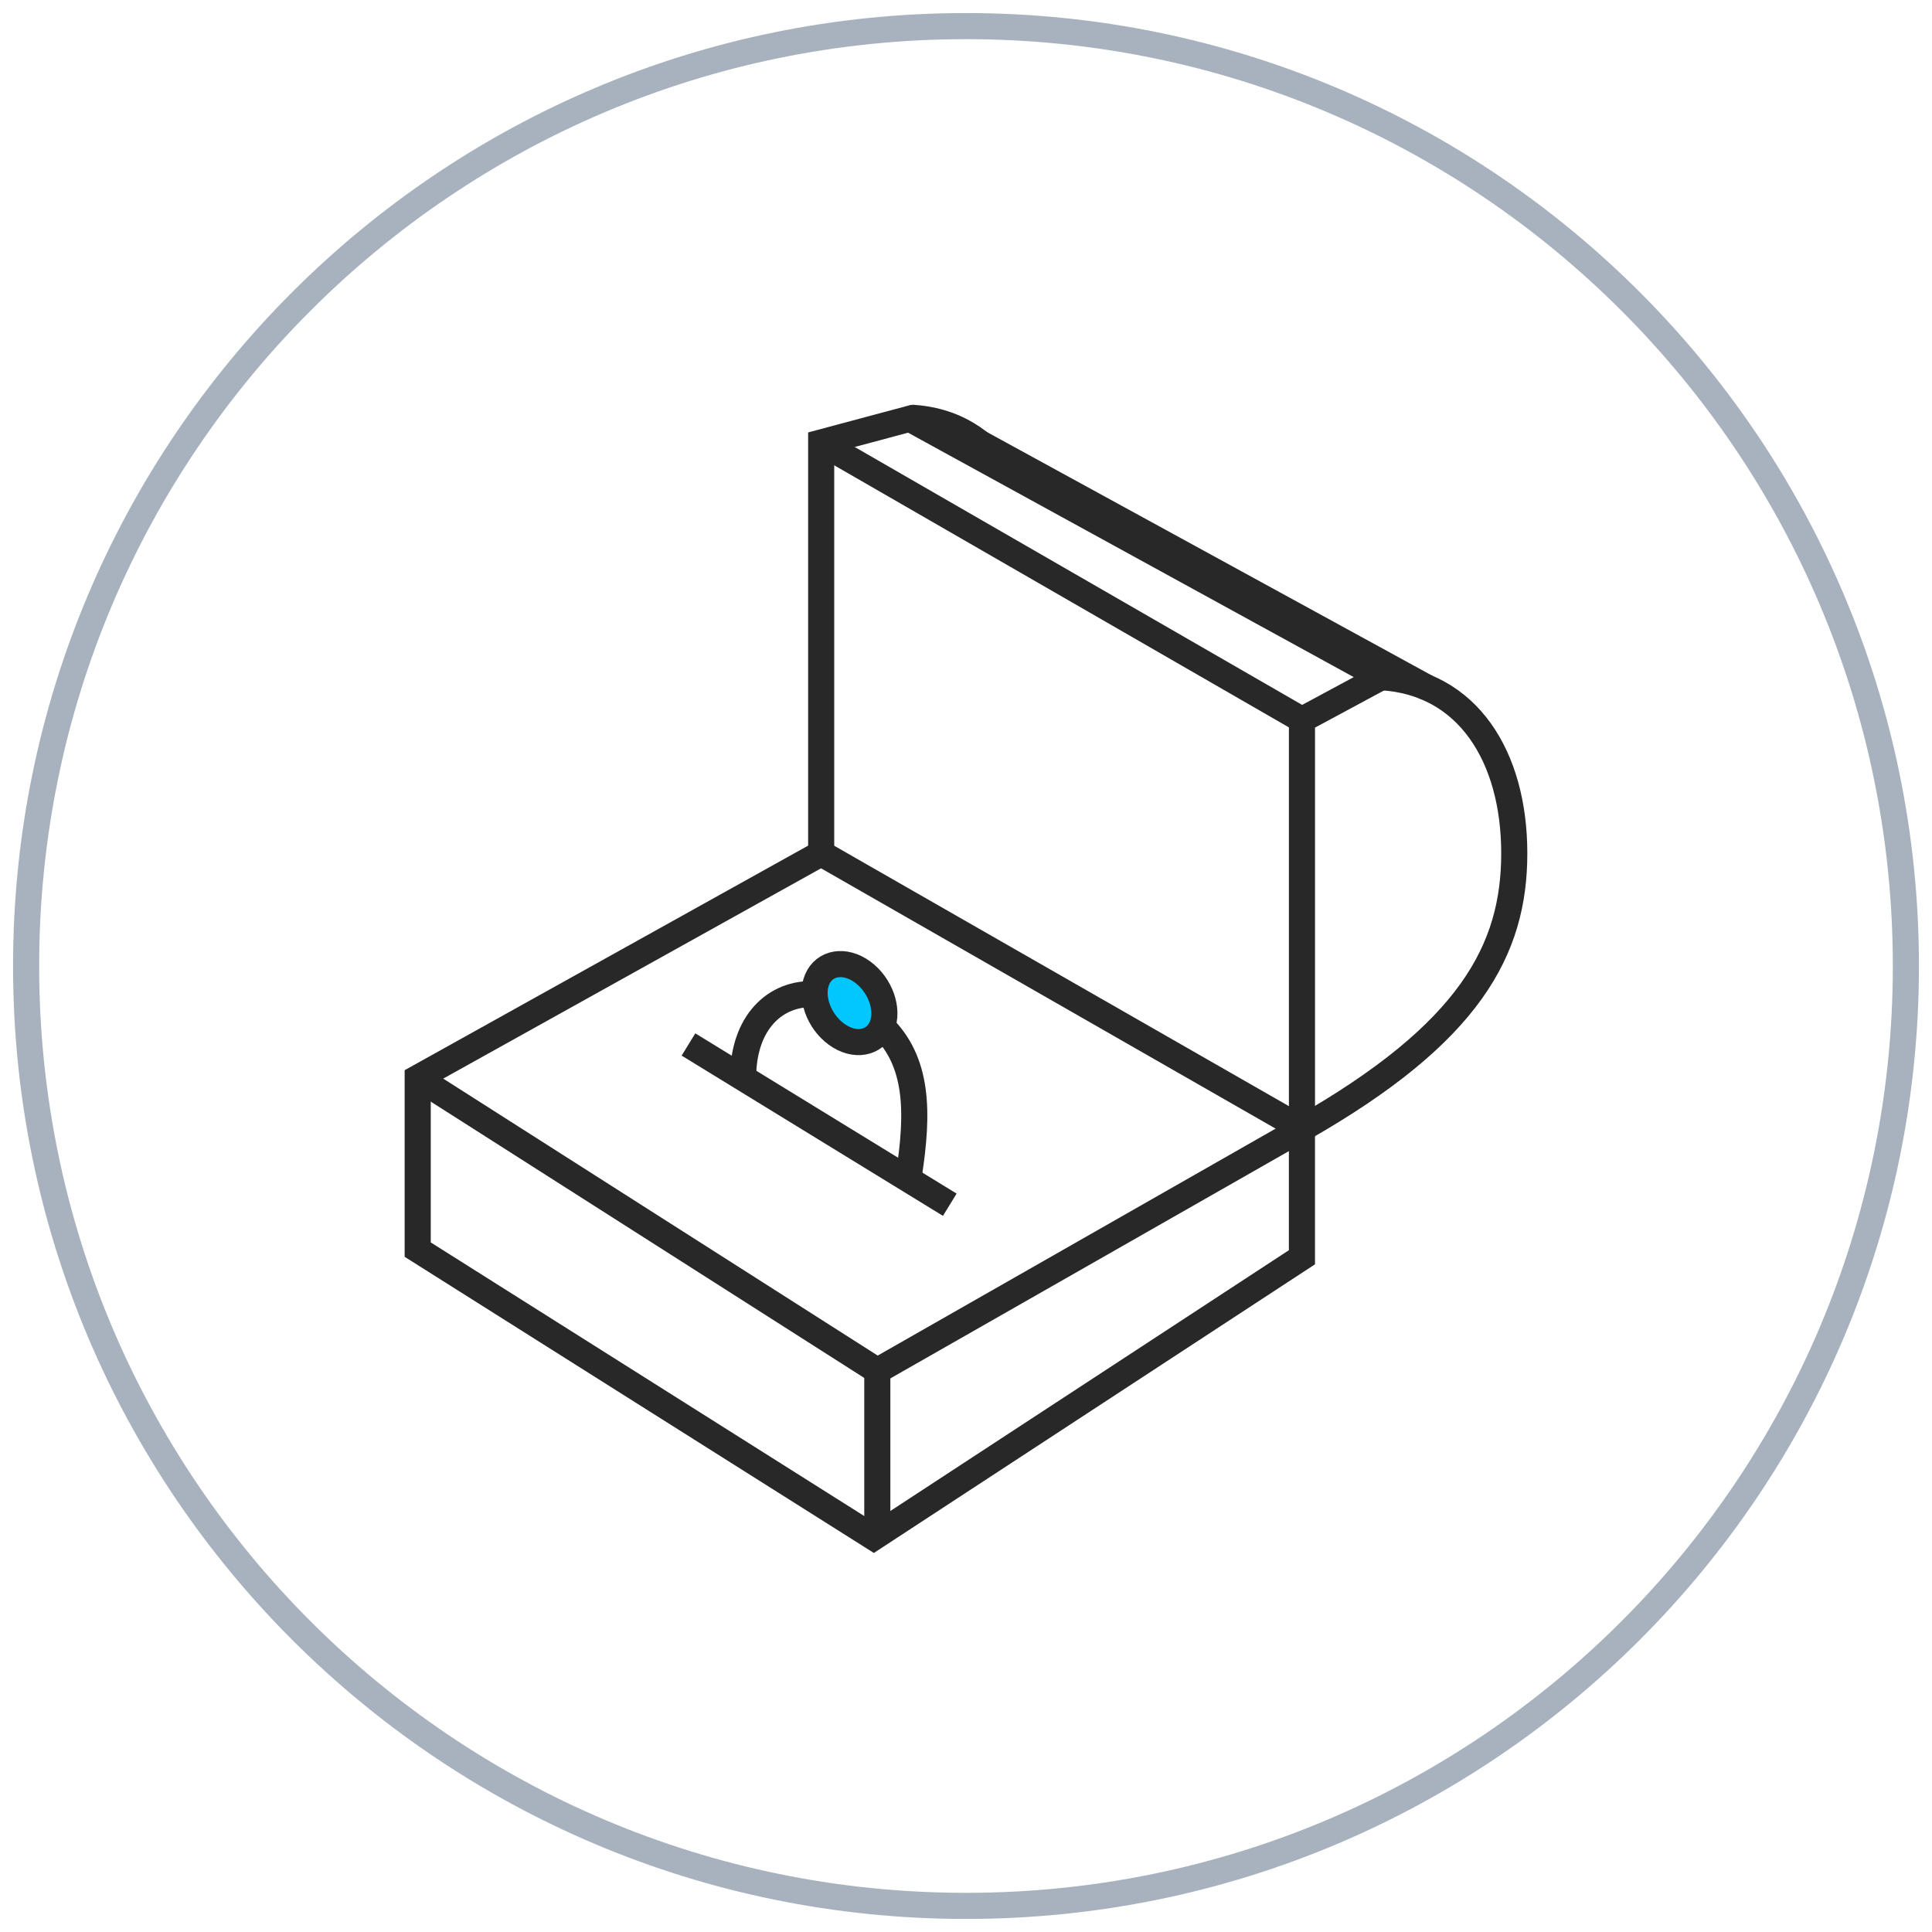
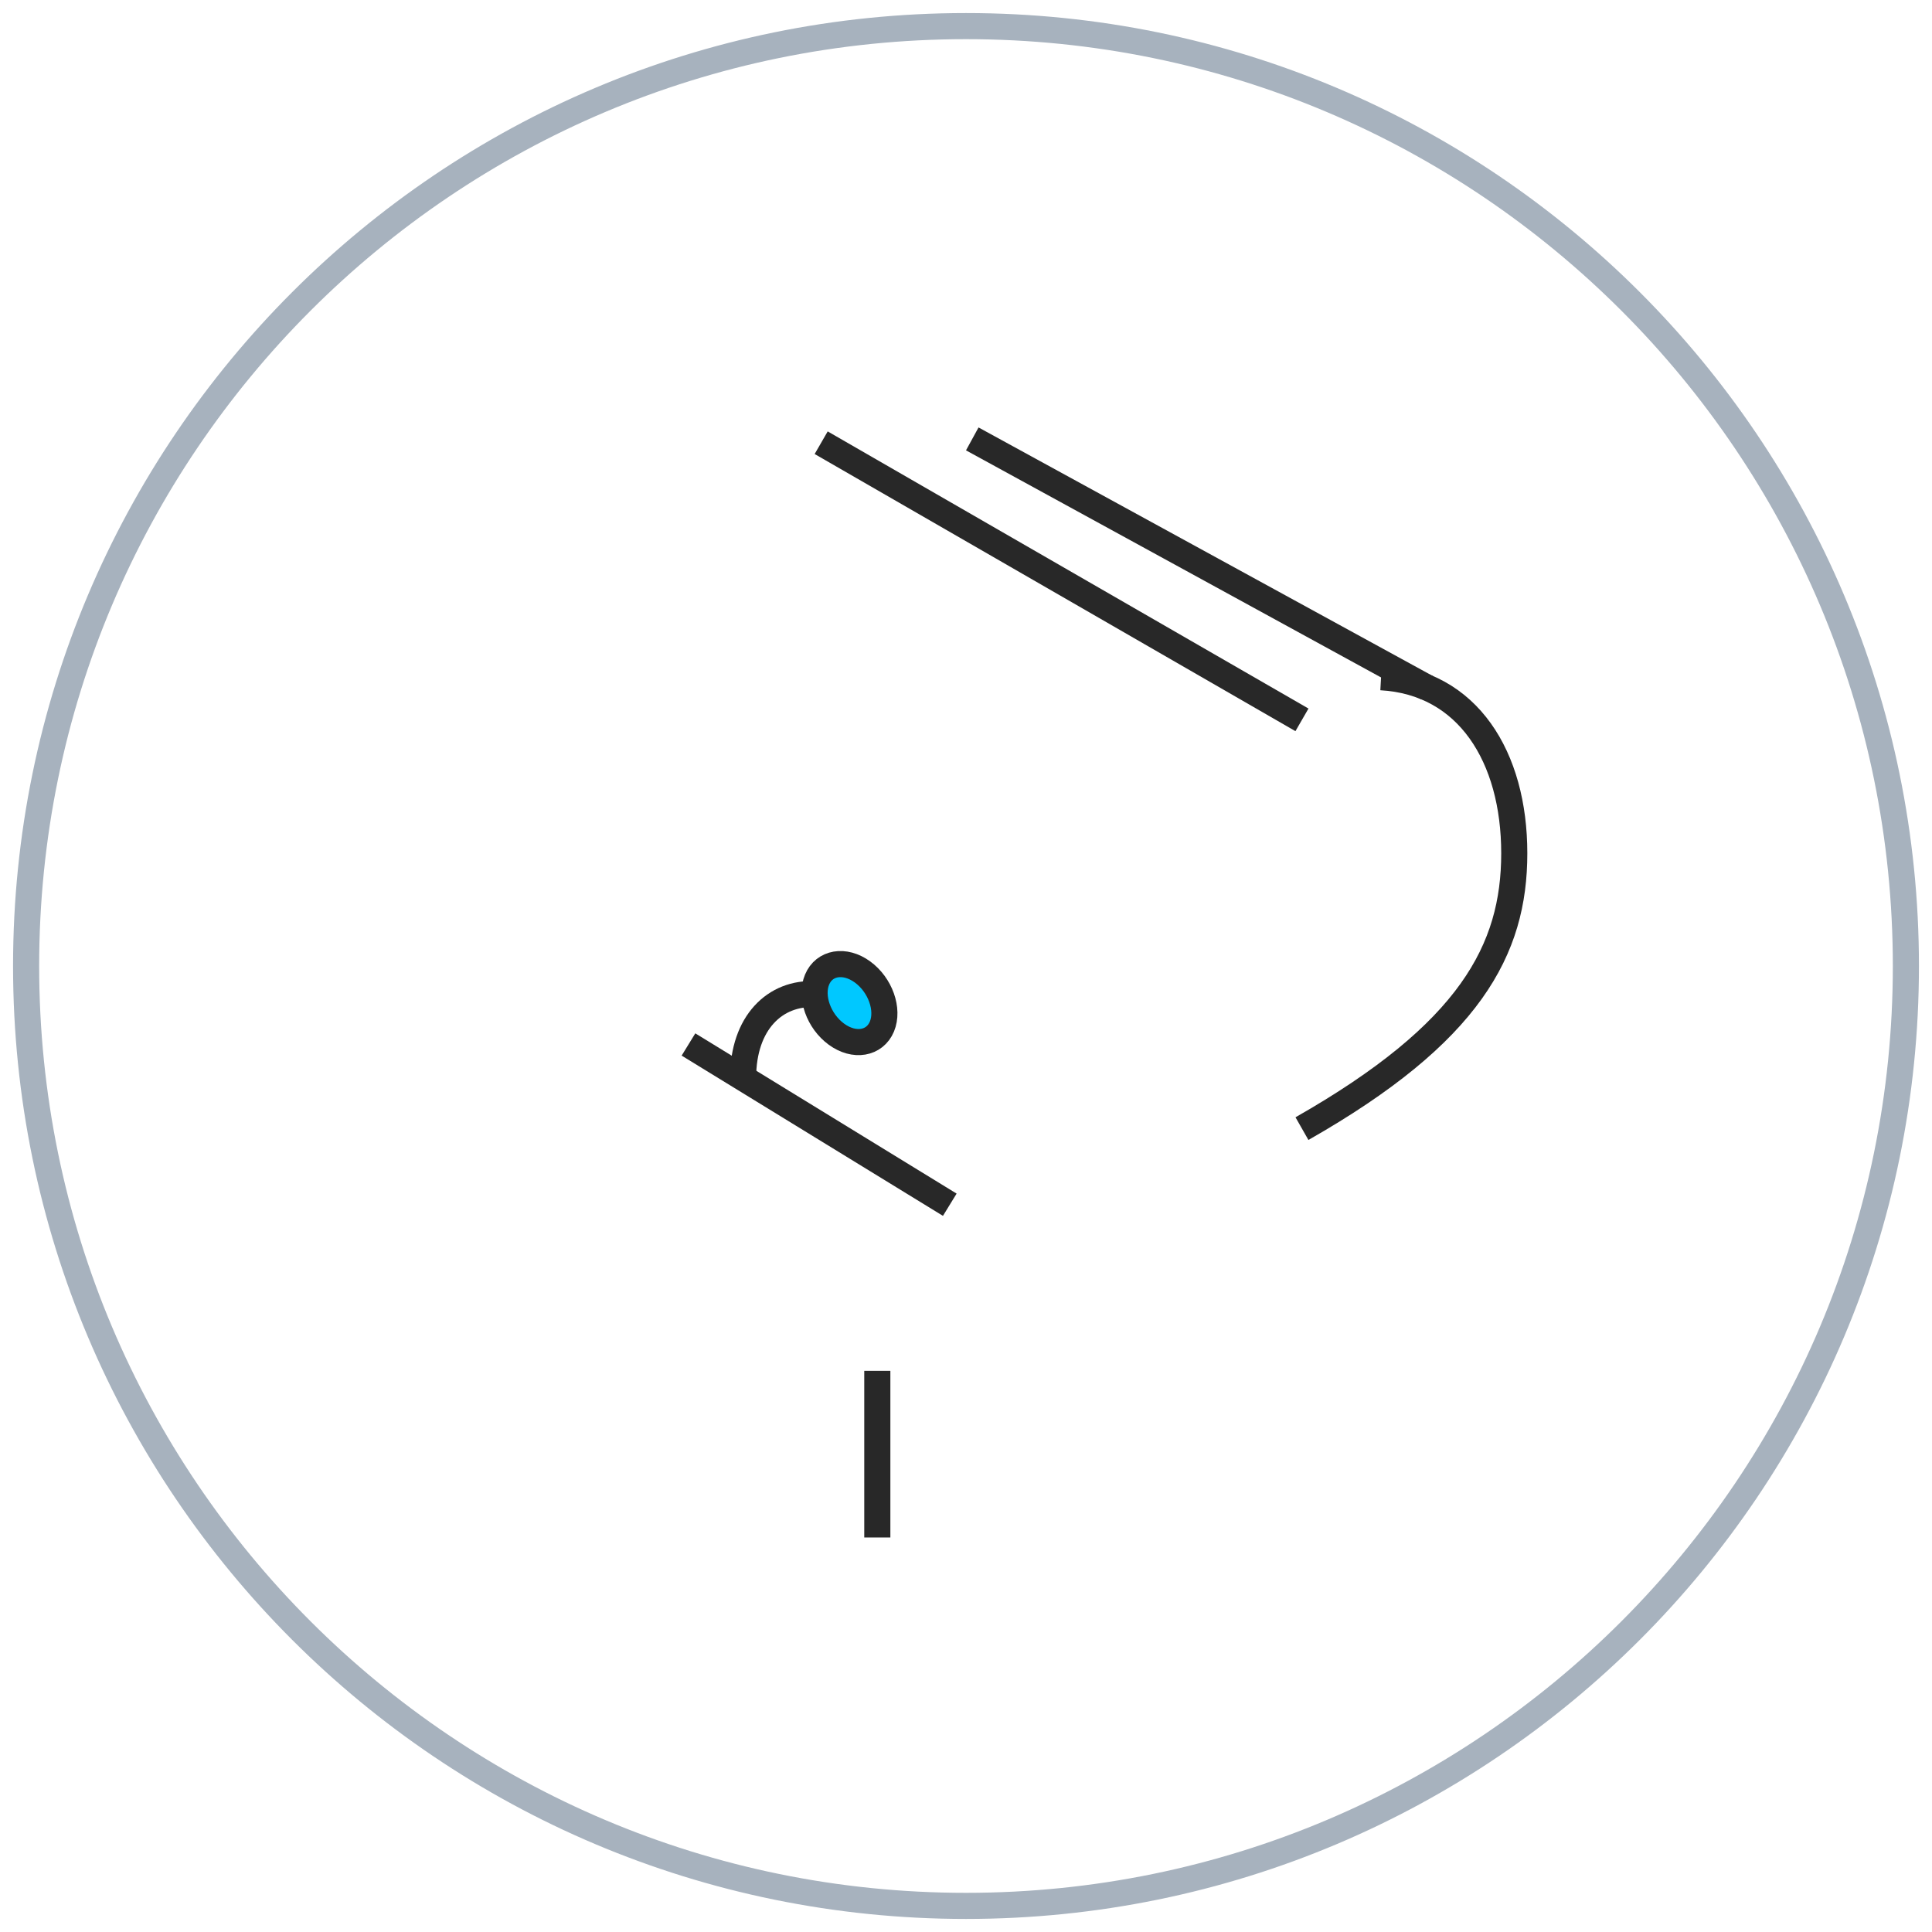
<svg xmlns="http://www.w3.org/2000/svg" fill="none" height="74" viewBox="0 0 74 74" width="74">
  <g stroke-miterlimit="10">
    <path d="m37 73c19.882 0 36-16.118 36-36 0-19.882-16.118-36-36-36-19.882 0-36 16.118-36 36 0 19.882 16.118 36 36 36z" stroke="#a7b2be" />
    <g stroke="#282828">
-       <path d="m33.466 58.888 16.401-10.732v-4.926l-18.415-10.546-15.453 8.601v6.578z" />
      <path d="m33.603 52.506v6.383" />
-       <path d="m31.453 32.684v-15.727-.01l3.392-.909 18.053 9.901-3.03 1.632v15.658l-16.264 9.276-17.603-11.221" />
      <path d="m31.453 16.957 18.415 10.615" />
      <path d="m52.898 25.939c3.323.186 5.102 3.05 5.102 6.744 0 3.695-1.691 6.881-8.132 10.546" />
-       <path d="m34.913 16c1.662.098 2.795.889 3.655 2.082" />
      <path d="m26.37 40.006 10.009 6.138" />
-       <path d="m33.779 39.31c1.378 1.349 1.417 3.255 1.026 5.737" />
      <path d="m28.462 41.286c0-2.121 1.232-3.284 2.756-3.206" />
      <path d="m37.24 16.811 17.437 9.54" />
      <path d="m33.779 39.32c-.274.655-1.056.792-1.74.293s-1.016-1.437-.743-2.092 1.056-.792 1.74-.293 1.016 1.437.743 2.092z" fill="#00c8ff" />
    </g>
  </g>
</svg>